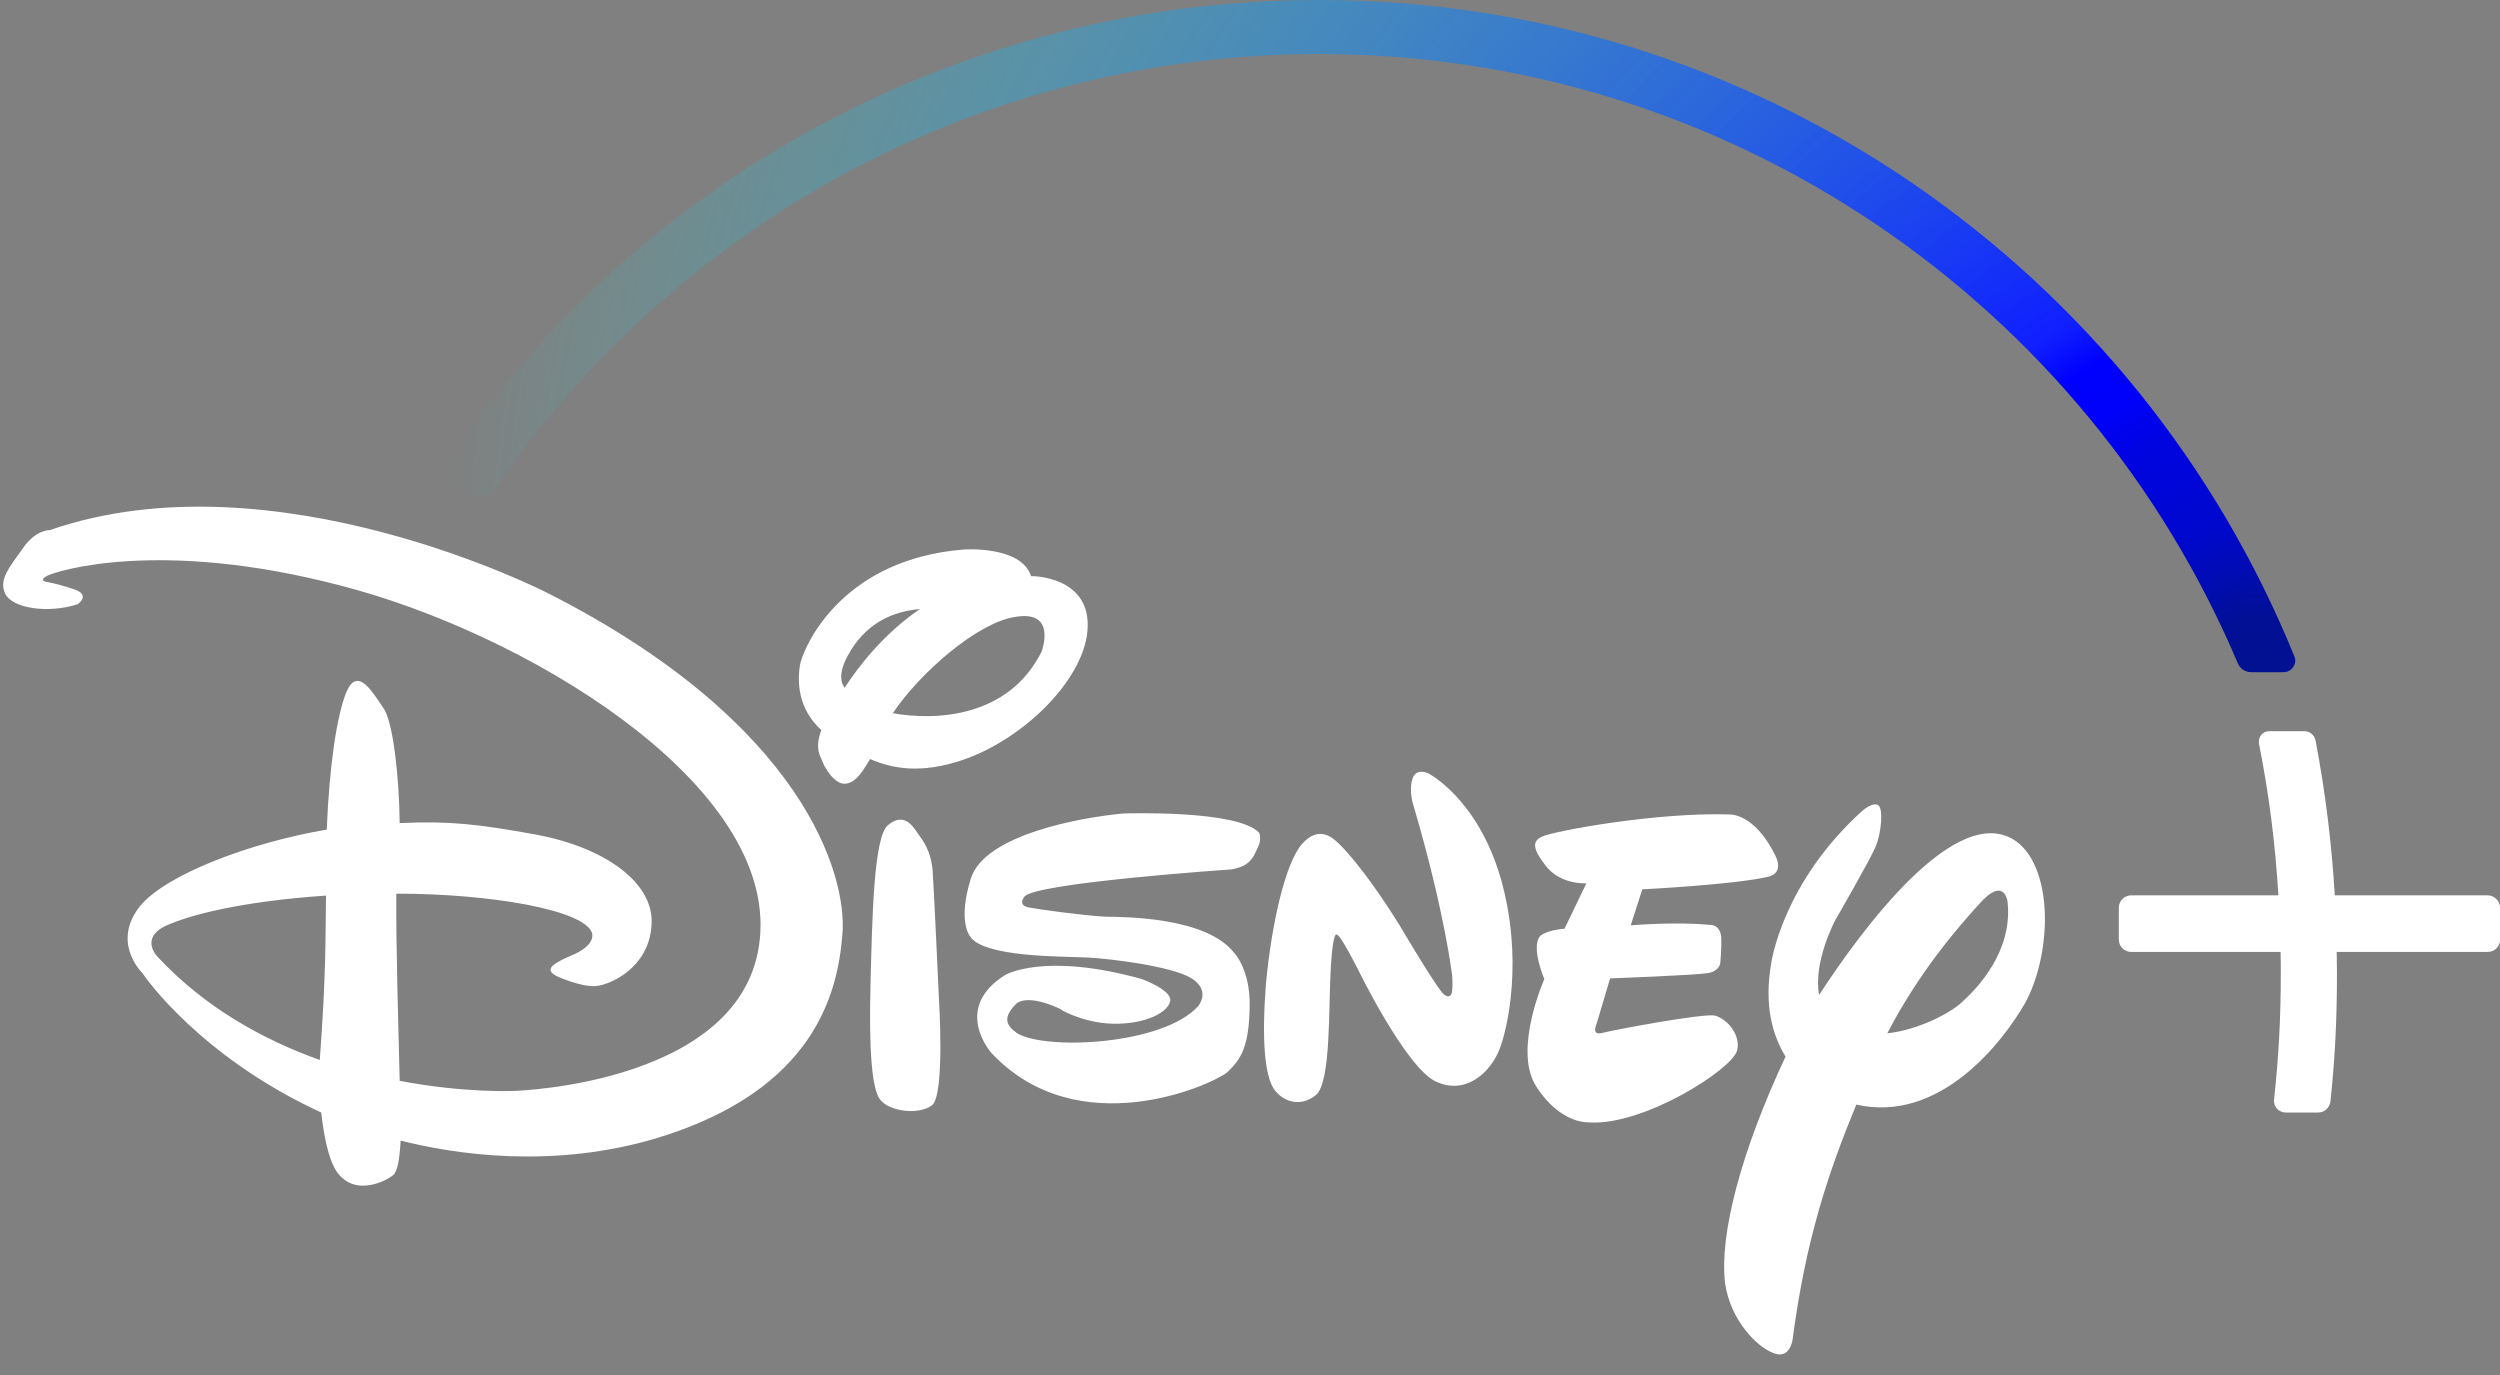
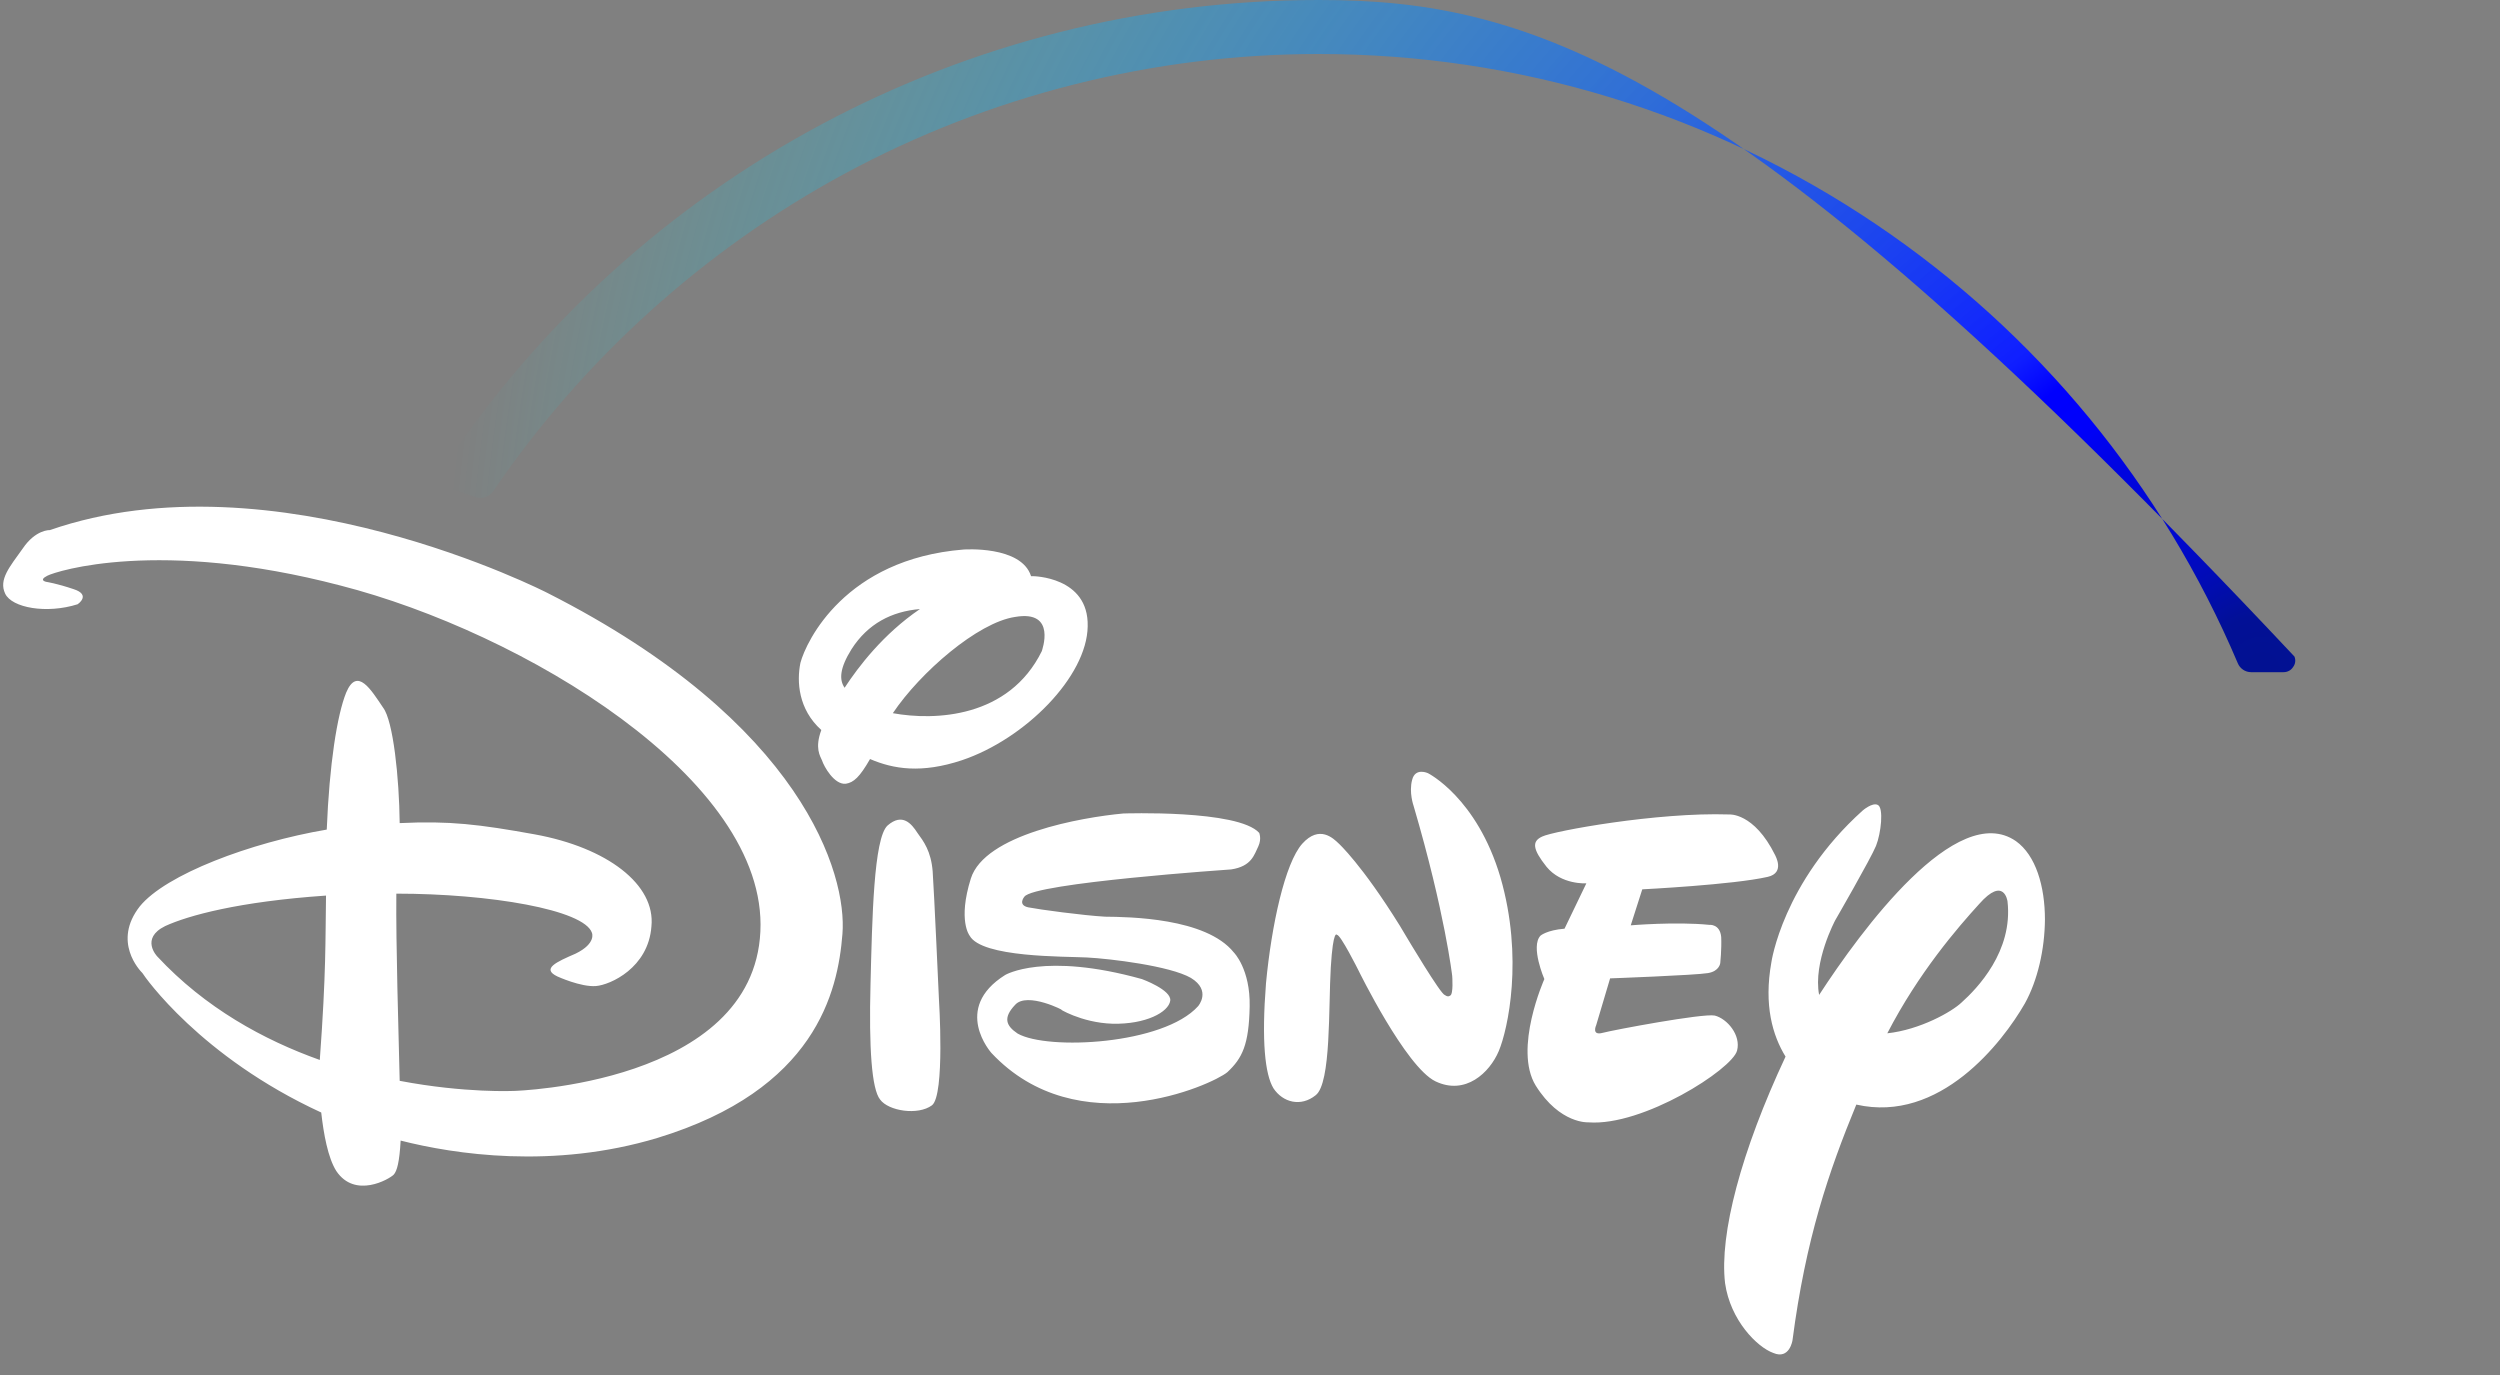
<svg xmlns="http://www.w3.org/2000/svg" width="120" height="66" viewBox="0 0 120 66" fill="none">
  <rect x="0" y="0" width="120" height="66" fill="#808080" stroke="none" />
  <path d="M84.853 42.089C83.195 42.469 78.829 42.688 78.829 42.688L78.276 44.416C78.276 44.416 80.453 44.232 82.043 44.393C82.043 44.393 82.561 44.335 82.618 44.98C82.642 45.579 82.573 46.224 82.573 46.224C82.573 46.224 82.538 46.616 81.985 46.708C81.386 46.812 77.285 46.962 77.285 46.962L76.617 49.208C76.617 49.208 76.375 49.726 76.928 49.576C77.447 49.438 81.743 48.632 82.308 48.747C82.906 48.897 83.575 49.691 83.379 50.429C83.148 51.327 78.863 54.069 76.249 53.873C76.249 53.873 74.878 53.965 73.715 52.11C72.632 50.348 74.129 46.996 74.129 46.996C74.129 46.996 73.45 45.43 73.945 44.911C73.945 44.911 74.245 44.646 75.097 44.577L76.145 42.4C76.145 42.4 74.947 42.481 74.233 41.605C73.565 40.764 73.519 40.384 74.026 40.154C74.567 39.889 79.555 38.979 82.987 39.094C82.987 39.094 84.185 38.979 85.21 41.053C85.199 41.053 85.706 41.893 84.853 42.089ZM71.941 50.452C71.503 51.488 70.34 52.594 68.9 51.903C67.472 51.212 65.202 46.57 65.202 46.57C65.202 46.57 64.338 44.842 64.177 44.877C64.177 44.877 63.993 44.543 63.878 46.432C63.763 48.321 63.901 51.995 63.152 52.571C62.438 53.147 61.574 52.917 61.125 52.237C60.721 51.569 60.549 49.98 60.768 47.192C61.033 44.404 61.678 41.433 62.507 40.5C63.336 39.578 64.004 40.246 64.258 40.488C64.258 40.488 65.364 41.49 67.195 44.439L67.518 44.98C67.518 44.98 69.176 47.768 69.349 47.756C69.349 47.756 69.487 47.883 69.602 47.791C69.775 47.745 69.706 46.846 69.706 46.846C69.706 46.846 69.361 43.817 67.852 38.68C67.852 38.68 67.621 38.035 67.782 37.436C67.932 36.825 68.543 37.113 68.543 37.113C68.543 37.113 70.892 38.288 72.021 42.112C73.139 45.971 72.378 49.415 71.941 50.452ZM60.399 40.626C60.203 41.018 60.088 41.582 59.097 41.732C59.097 41.732 49.617 42.377 49.168 43.045C49.168 43.045 48.834 43.437 49.353 43.552C49.871 43.656 52.013 43.944 53.05 44.001C54.156 44.013 57.888 44.047 59.224 45.718C59.224 45.718 60.019 46.512 59.984 48.309C59.95 50.152 59.627 50.797 58.913 51.465C58.164 52.087 51.737 54.967 47.59 50.544C47.59 50.544 45.678 48.413 48.247 46.8C48.247 46.8 50.101 45.683 54.812 46.996C54.812 46.996 56.241 47.514 56.172 48.033C56.091 48.586 54.997 49.173 53.407 49.139C51.864 49.093 50.735 48.355 50.954 48.471C51.161 48.551 49.295 47.572 48.719 48.24C48.143 48.851 48.281 49.231 48.846 49.611C50.286 50.429 55.849 50.141 57.508 48.298C57.508 48.298 58.164 47.549 57.162 46.939C56.16 46.363 53.292 46.017 52.175 45.959C51.103 45.902 47.118 45.971 46.542 44.911C46.542 44.911 45.966 44.197 46.6 42.17C47.268 40.05 51.91 39.233 53.914 39.048C53.914 39.048 59.431 38.852 60.445 39.981C60.434 39.981 60.572 40.246 60.399 40.626ZM44.734 53.055C44.066 53.55 42.649 53.331 42.246 52.779C41.842 52.283 41.704 50.313 41.785 47.227C41.865 44.105 41.935 40.235 42.603 39.624C43.317 39.002 43.755 39.544 44.031 39.97C44.331 40.384 44.688 40.845 44.768 41.824C44.837 42.803 45.068 47.941 45.068 47.941C45.068 47.941 45.367 52.571 44.734 53.055ZM46.173 36.491C44.227 37.136 42.891 36.917 41.762 36.434C41.267 37.297 40.978 37.562 40.598 37.62C40.045 37.678 39.55 36.791 39.458 36.503C39.366 36.284 39.101 35.915 39.423 35.04C38.318 34.049 38.237 32.713 38.421 31.814C38.698 30.778 40.564 26.838 46.243 26.378C46.243 26.378 49.019 26.17 49.491 27.656H49.572C49.572 27.656 52.267 27.668 52.209 30.064C52.175 32.471 49.214 35.466 46.173 36.491ZM40.875 31.158C40.299 32.08 40.276 32.632 40.541 33.013C41.197 32.01 42.395 30.432 44.158 29.234C42.798 29.349 41.658 29.937 40.875 31.158ZM48.719 29.614C46.934 29.879 44.169 32.275 42.856 34.233C44.872 34.602 48.431 34.464 50.009 31.25C49.998 31.25 50.758 29.257 48.719 29.614ZM97.19 48.171C96.118 50.037 93.112 53.93 89.103 53.02C87.779 56.234 86.673 59.471 86.04 64.332C86.04 64.332 85.901 65.276 85.118 64.942C84.346 64.666 83.056 63.376 82.803 61.59C82.526 59.24 83.575 55.267 85.706 50.717C85.084 49.703 84.657 48.252 85.026 46.19C85.026 46.19 85.567 42.366 89.403 38.91C89.403 38.91 89.864 38.507 90.129 38.634C90.428 38.76 90.29 40.004 90.048 40.603C89.806 41.202 88.09 44.174 88.09 44.174C88.09 44.174 87.019 46.178 87.318 47.756C89.334 44.658 93.918 38.403 96.763 40.373C97.719 41.053 98.157 42.538 98.157 44.139C98.146 45.556 97.812 47.054 97.19 48.171ZM96.36 43.264C96.36 43.264 96.199 42.032 95.001 43.391C93.964 44.531 92.098 46.685 90.59 49.599C92.168 49.427 93.688 48.563 94.149 48.125C94.897 47.457 96.637 45.66 96.36 43.264ZM40.437 44.831C40.218 47.618 39.147 52.306 31.556 54.621C26.546 56.13 21.811 55.405 19.231 54.748C19.174 55.773 19.058 56.211 18.897 56.384C18.678 56.603 17.043 57.547 16.144 56.211C15.741 55.578 15.534 54.426 15.419 53.401C9.613 50.728 6.941 46.881 6.837 46.708C6.71 46.581 5.386 45.199 6.71 43.506C7.955 41.974 12.021 40.442 15.684 39.82C15.81 36.687 16.179 34.326 16.617 33.243C17.146 31.987 17.814 33.116 18.39 33.968C18.874 34.602 19.162 37.332 19.185 39.509C21.581 39.394 22.998 39.567 25.67 40.05C29.149 40.684 31.476 42.458 31.268 44.474C31.119 46.455 29.299 47.273 28.608 47.33C27.882 47.388 26.753 46.869 26.753 46.869C25.981 46.501 26.695 46.178 27.628 45.775C28.642 45.28 28.412 44.773 28.412 44.773C28.032 43.667 23.516 42.895 19.024 42.895C19.001 45.372 19.128 49.484 19.185 51.88C22.33 52.479 24.68 52.364 24.68 52.364C24.68 52.364 36.152 52.041 36.498 44.715C36.855 37.378 25.06 30.34 16.34 28.105C7.632 25.825 2.702 27.414 2.276 27.633C1.815 27.864 2.241 27.933 2.241 27.933C2.241 27.933 2.714 28.002 3.531 28.278C4.395 28.555 3.727 29.004 3.727 29.004C2.241 29.476 0.571 29.177 0.249 28.497C-0.074 27.818 0.467 27.207 1.089 26.332C1.711 25.41 2.391 25.445 2.391 25.445C13.161 21.713 26.281 28.463 26.281 28.463C38.571 34.694 40.667 41.997 40.437 44.831ZM7.931 44.45C6.71 45.05 7.551 45.913 7.551 45.913C9.844 48.378 12.666 49.922 15.35 50.878C15.661 46.627 15.614 45.13 15.649 42.988C11.456 43.276 9.037 43.944 7.931 44.45Z" fill="white" />
-   <path d="M120.006 43.575V45.095C120.006 45.429 119.741 45.694 119.407 45.694H112.162C112.162 46.075 112.174 46.408 112.174 46.719C112.174 48.966 112.081 50.797 111.863 52.859C111.828 53.17 111.575 53.4 111.275 53.4H109.709C109.547 53.4 109.398 53.331 109.294 53.216C109.19 53.101 109.133 52.94 109.156 52.778C109.375 50.728 109.478 48.92 109.478 46.719C109.478 46.397 109.478 46.063 109.467 45.694H102.302C101.968 45.694 101.703 45.429 101.703 45.095V43.575C101.703 43.241 101.968 42.976 102.302 42.976H109.363C109.213 40.499 108.914 38.115 108.43 35.696C108.407 35.546 108.442 35.397 108.534 35.282C108.626 35.166 108.764 35.097 108.914 35.097H110.607C110.872 35.097 111.091 35.282 111.148 35.546C111.621 38.046 111.92 40.476 112.07 42.976H119.407C119.73 42.976 120.006 43.252 120.006 43.575Z" fill="white" />
-   <path d="M110.134 31.515C106.39 22.312 100.066 14.467 91.842 8.823C83.422 3.052 73.55 0 63.299 0C46.343 0 30.609 8.42 21.221 22.53C21.117 22.68 21.094 22.876 21.152 23.049C21.209 23.233 21.348 23.36 21.52 23.418L22.834 23.867C22.914 23.89 22.995 23.901 23.064 23.901C23.306 23.901 23.536 23.774 23.674 23.579C27.983 17.243 33.811 11.979 40.538 8.34C47.484 4.584 55.351 2.592 63.287 2.592C72.882 2.592 82.132 5.425 90.057 10.77C97.786 15.988 103.787 23.279 107.415 31.838C107.519 32.091 107.772 32.264 108.049 32.264H109.615C109.8 32.264 109.972 32.172 110.065 32.022C110.18 31.872 110.203 31.688 110.134 31.515ZM23.064 23.51H23.087C23.087 23.51 23.076 23.51 23.064 23.51ZM107.726 32.056C107.761 32.08 107.795 32.102 107.83 32.114C107.795 32.091 107.761 32.08 107.726 32.056Z" fill="url(#paint0_radial_183_324)" />
+   <path d="M110.134 31.515C83.422 3.052 73.55 0 63.299 0C46.343 0 30.609 8.42 21.221 22.53C21.117 22.68 21.094 22.876 21.152 23.049C21.209 23.233 21.348 23.36 21.52 23.418L22.834 23.867C22.914 23.89 22.995 23.901 23.064 23.901C23.306 23.901 23.536 23.774 23.674 23.579C27.983 17.243 33.811 11.979 40.538 8.34C47.484 4.584 55.351 2.592 63.287 2.592C72.882 2.592 82.132 5.425 90.057 10.77C97.786 15.988 103.787 23.279 107.415 31.838C107.519 32.091 107.772 32.264 108.049 32.264H109.615C109.8 32.264 109.972 32.172 110.065 32.022C110.18 31.872 110.203 31.688 110.134 31.515ZM23.064 23.51H23.087C23.087 23.51 23.076 23.51 23.064 23.51ZM107.726 32.056C107.761 32.08 107.795 32.102 107.83 32.114C107.795 32.091 107.761 32.08 107.726 32.056Z" fill="url(#paint0_radial_183_324)" />
  <defs>
    <radialGradient id="paint0_radial_183_324" cx="0" cy="0" r="1" gradientUnits="userSpaceOnUse" gradientTransform="translate(108.662 32.206) scale(87.556 87.556)">
      <stop offset="0.007" stop-color="#021192" />
      <stop offset="0.03" stop-color="#021096" />
      <stop offset="0.057" stop-color="#010CB4" />
      <stop offset="0.084" stop-color="#0008CE" />
      <stop offset="0.111" stop-color="#0006D7" />
      <stop offset="0.138" stop-color="#0004E1" />
      <stop offset="0.165" stop-color="#0001FA" />
      <stop offset="0.191" stop-color="#0000FE" />
      <stop offset="0.216" stop-color="#0F1EFF" />
      <stop offset="1" stop-color="#00FFFF" stop-opacity="0" />
    </radialGradient>
  </defs>
</svg>